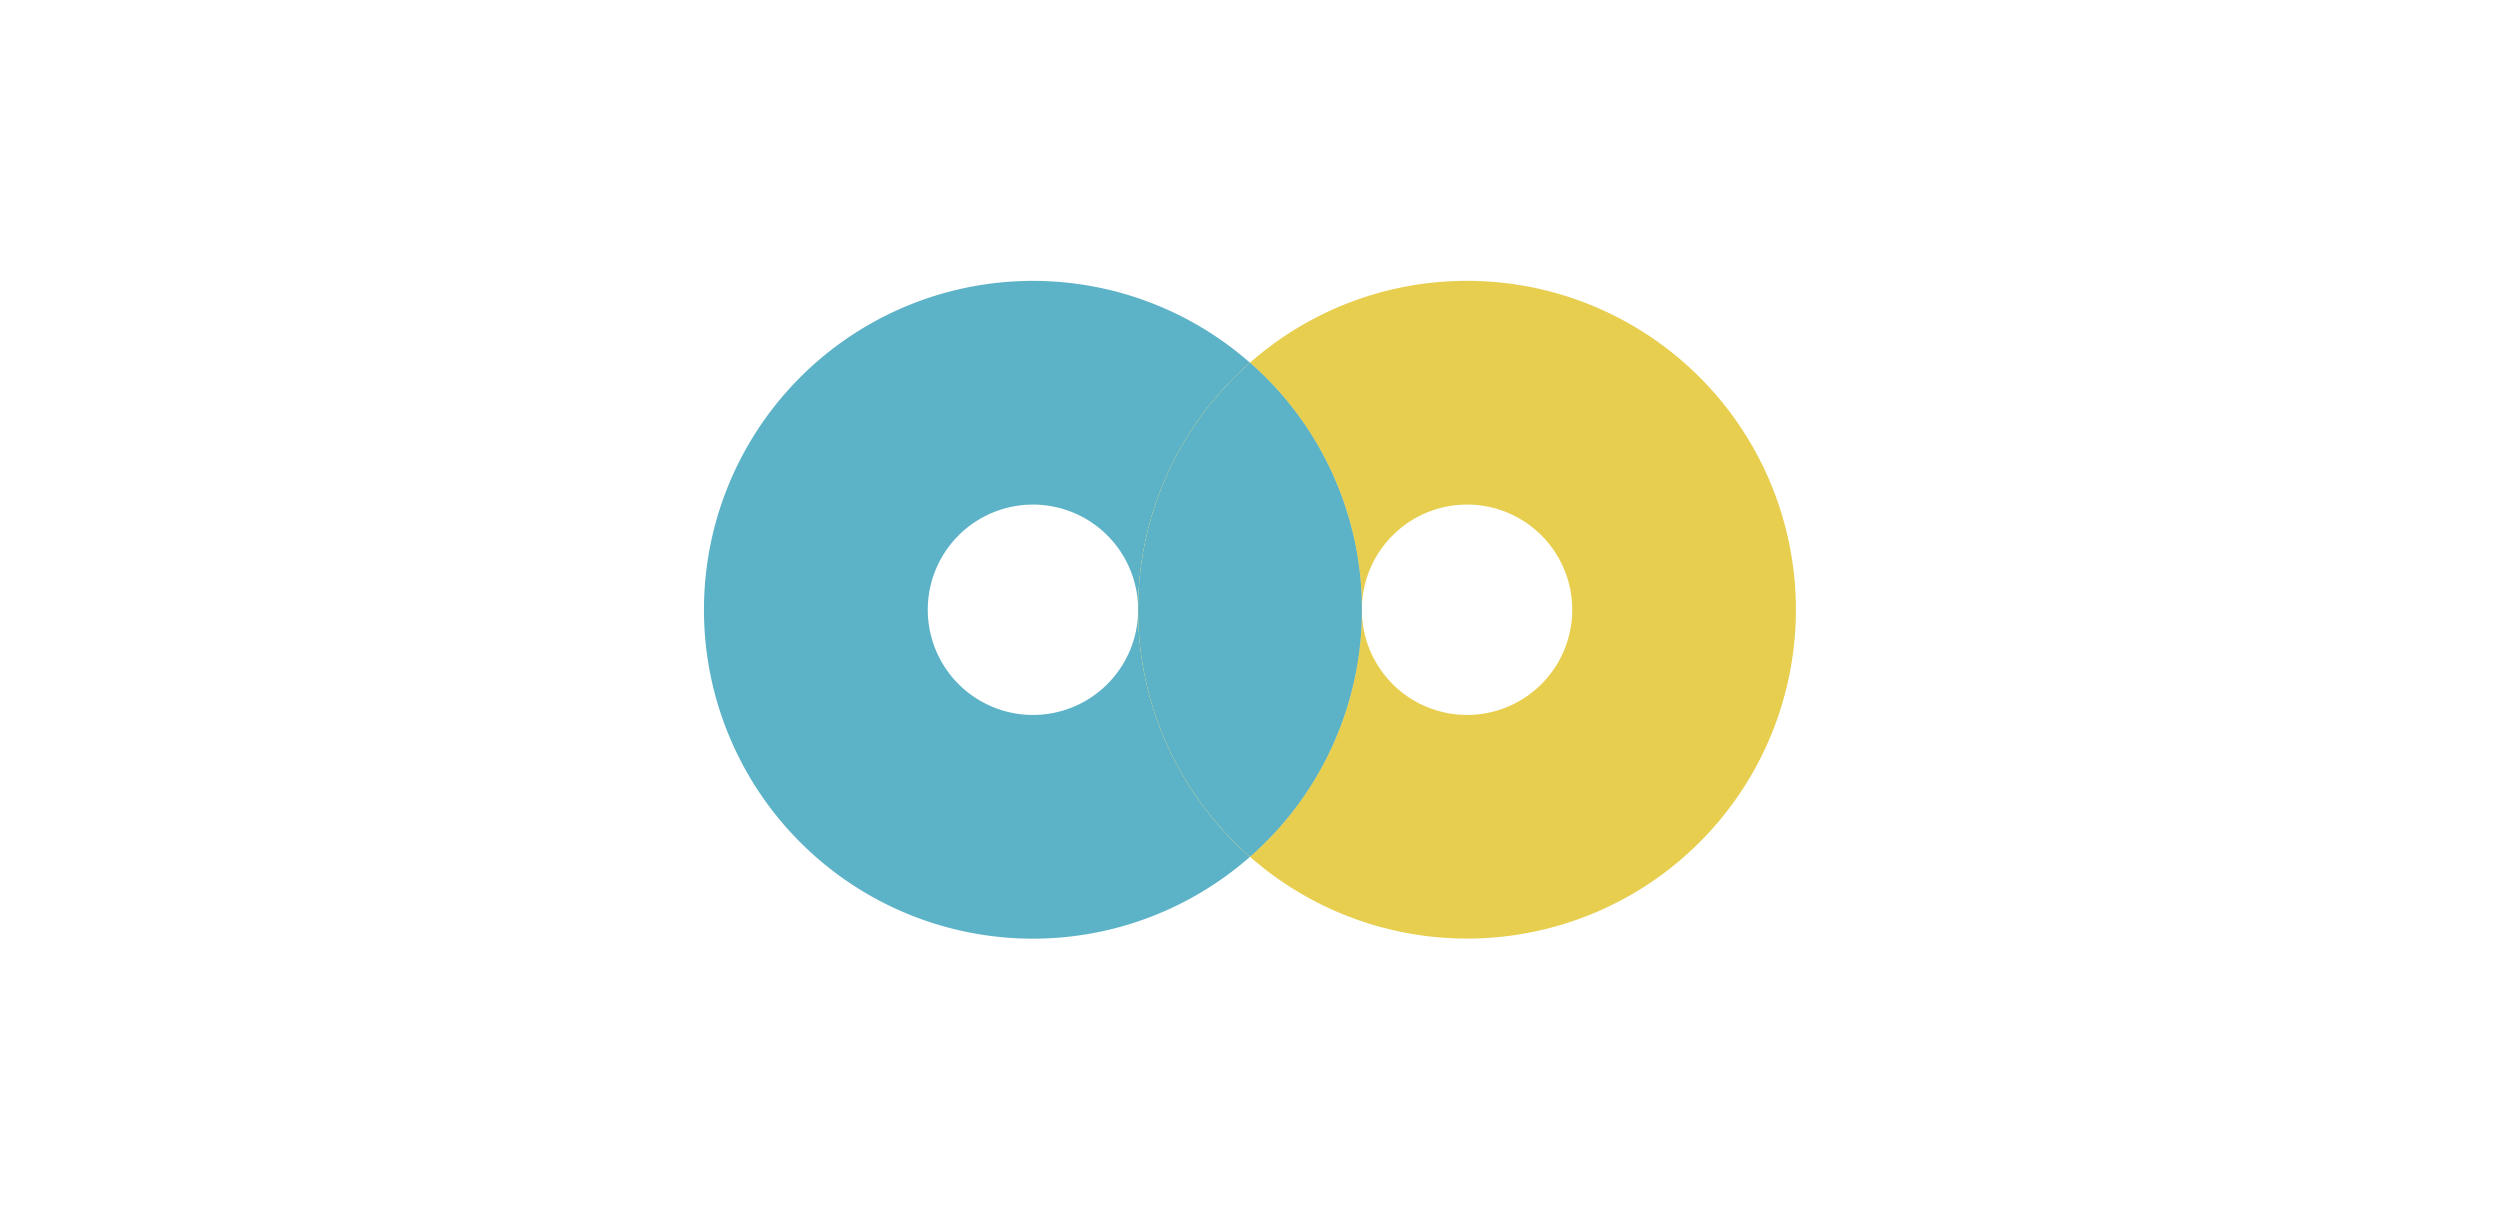
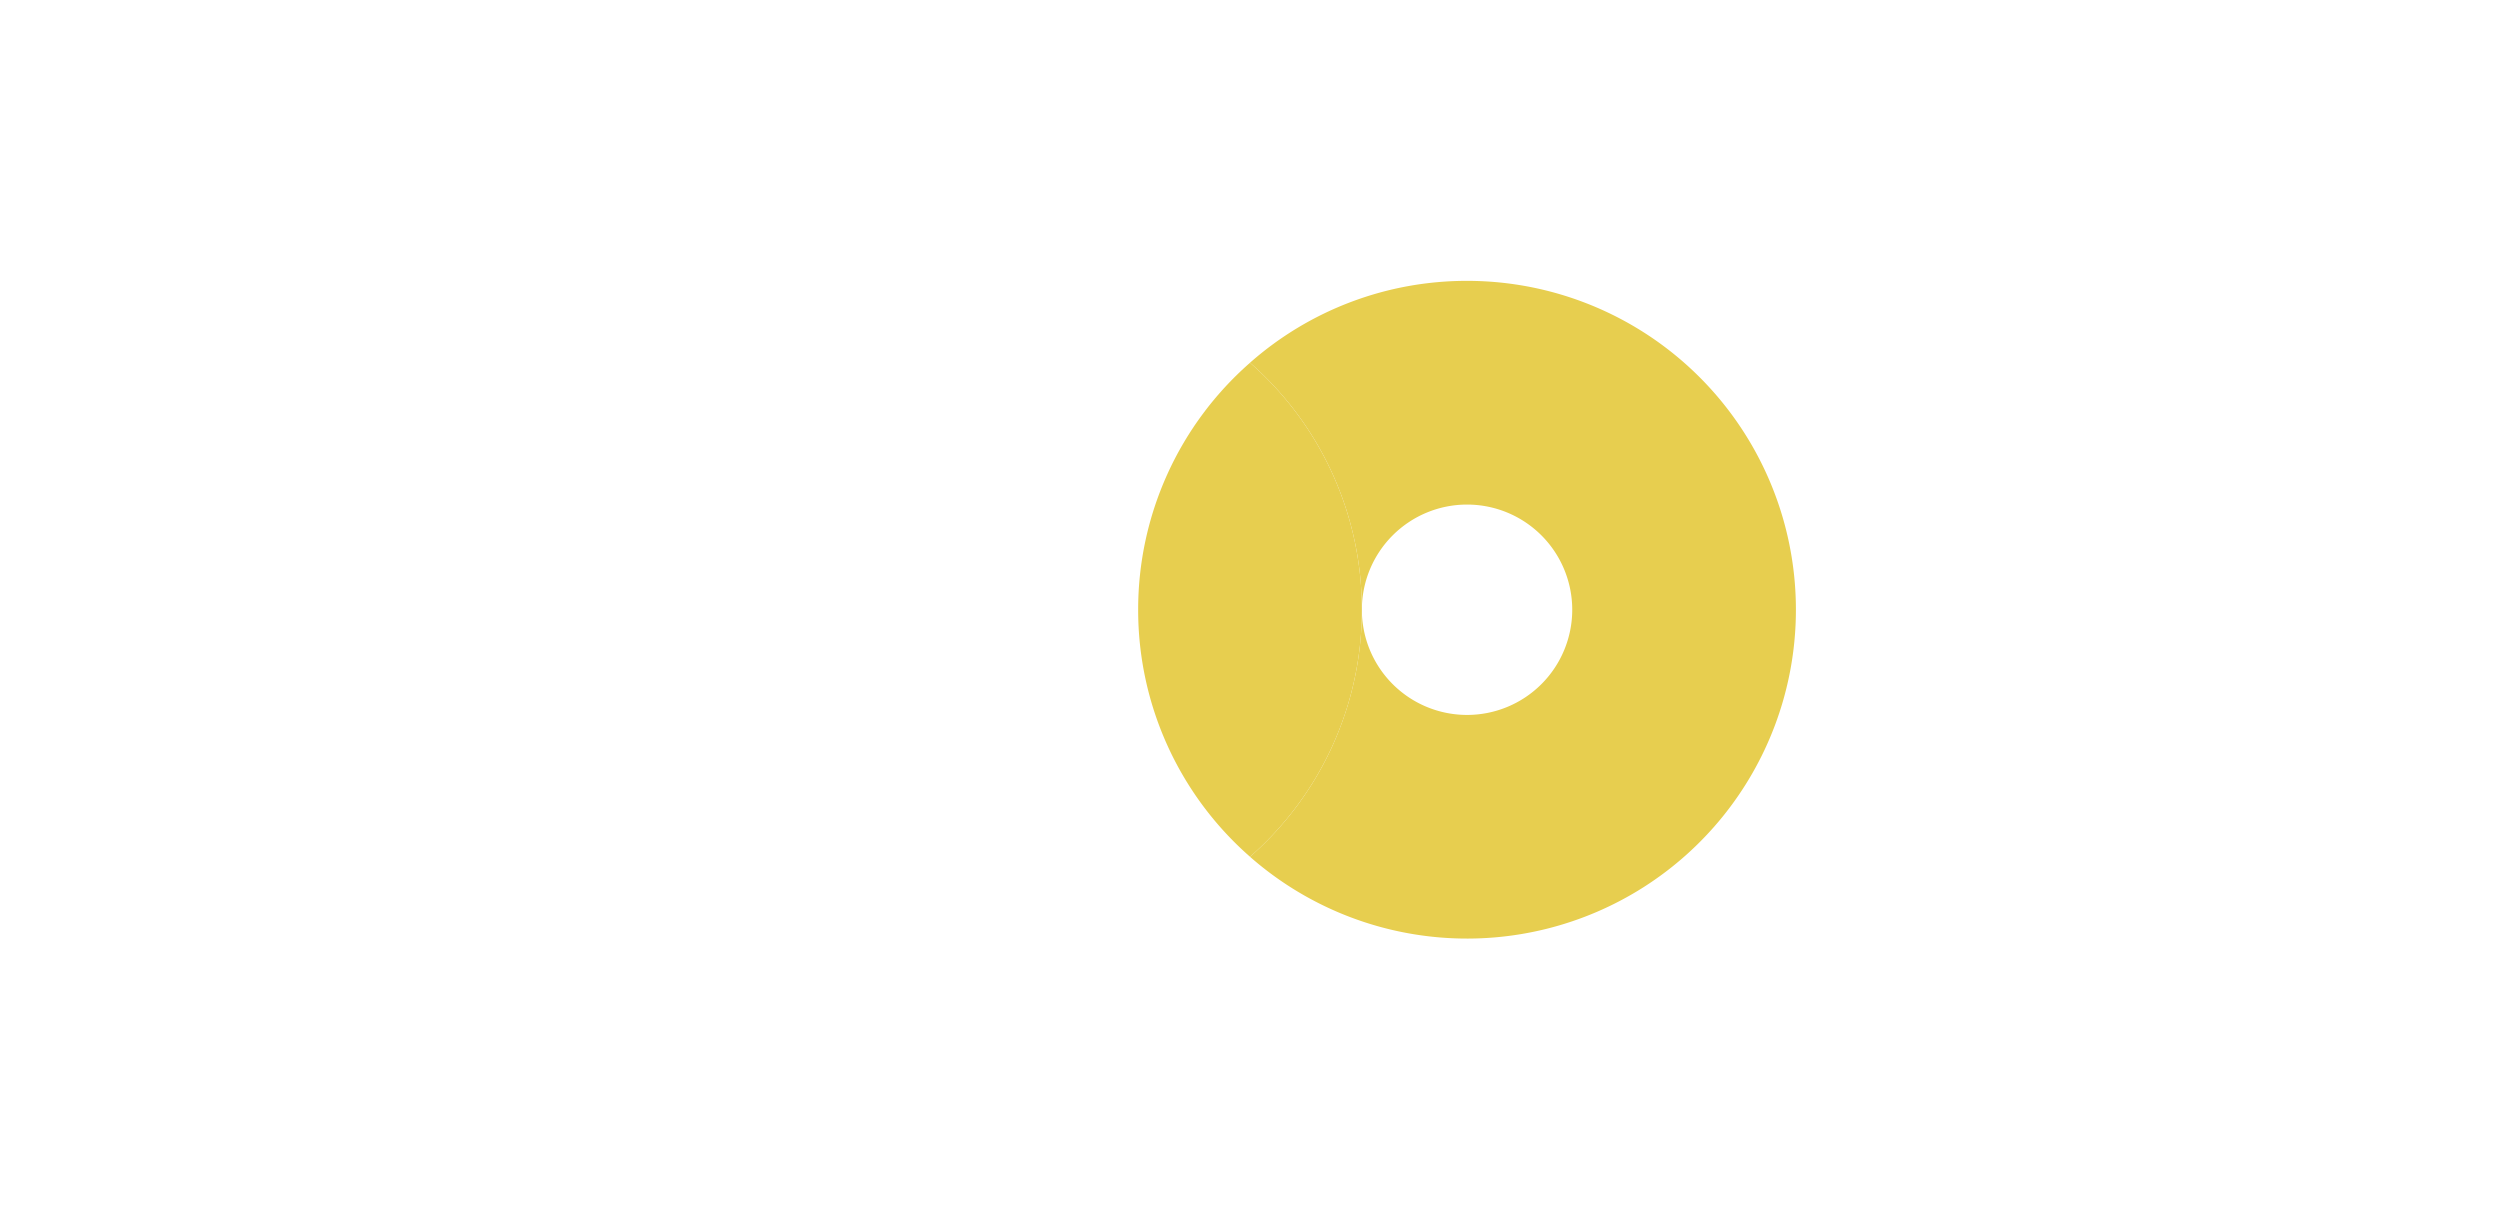
<svg xmlns="http://www.w3.org/2000/svg" width="328" height="160" viewBox="0 0 328 160">
  <g id="anime_service" transform="translate(-81.546 -33.284)">
    <path id="mat" d="M0,0H328a0,0,0,0,1,0,0V136a24,24,0,0,1-24,24H0a0,0,0,0,1,0,0V0A0,0,0,0,1,0,0Z" transform="translate(81.546 33.284)" fill="#faf7f7" opacity="0" />
-     <path id="パス_913" data-name="パス 913" d="M242.426,128.84a13.8,13.8,0,1,0,13.8,13.8v0h0A13.8,13.8,0,0,0,242.426,128.84Z" transform="translate(-25.354 -29.354)" fill="none" />
-     <circle id="楕円形_11" data-name="楕円形 11" cx="13.797" cy="13.797" r="13.797" transform="matrix(0.993, -0.122, 0.122, 0.993, 258.64, 101.275)" fill="none" />
    <path id="パス_914" data-name="パス 914" d="M341.647,70.133a42.975,42.975,0,0,0-28.474,10.742,43.035,43.035,0,0,1,14.677,32.408,13.8,13.8,0,1,1,13.8,13.8,13.8,13.8,0,0,1-13.8-13.8,43.035,43.035,0,0,1-14.677,32.409,43.146,43.146,0,1,0,28.474-75.559Z" transform="translate(-67.627)" fill="#e7ce4f" style="mix-blend-mode: multiply;isolation: isolate" />
-     <circle id="楕円形_12" data-name="楕円形 12" transform="translate(230.869 113.284)" fill="#e7ce4f" style="mix-blend-mode: multiply;isolation: isolate" />
-     <path id="パス_915" data-name="パス 915" d="M226.869,113.285a13.8,13.8,0,1,1-13.8-13.8,13.8,13.8,0,0,1,13.8,13.8,43.036,43.036,0,0,1,14.677-32.407,43.151,43.151,0,1,0,0,64.817A43.036,43.036,0,0,1,226.869,113.285Z" transform="translate(4)" fill="#5cb2c6" style="mix-blend-mode: multiply;isolation: isolate" />
    <path id="パス_916" data-name="パス 916" d="M313.173,124.026A43.035,43.035,0,0,0,298.5,91.618a43.036,43.036,0,0,0-14.677,32.407h0v0A43.037,43.037,0,0,0,298.5,156.435,43.035,43.035,0,0,0,313.173,124.026Z" transform="translate(-52.95 -10.743)" fill="#e7ce4f" style="mix-blend-mode: multiply;isolation: isolate" />
-     <path id="パス_917" data-name="パス 917" d="M313.173,124.026A43.035,43.035,0,0,0,298.5,91.618a43.036,43.036,0,0,0-14.677,32.407h0v0A43.037,43.037,0,0,0,298.5,156.435,43.035,43.035,0,0,0,313.173,124.026Z" transform="translate(-52.95 -10.743)" fill="#5cb2c6" style="mix-blend-mode: multiply;isolation: isolate" />
  </g>
</svg>